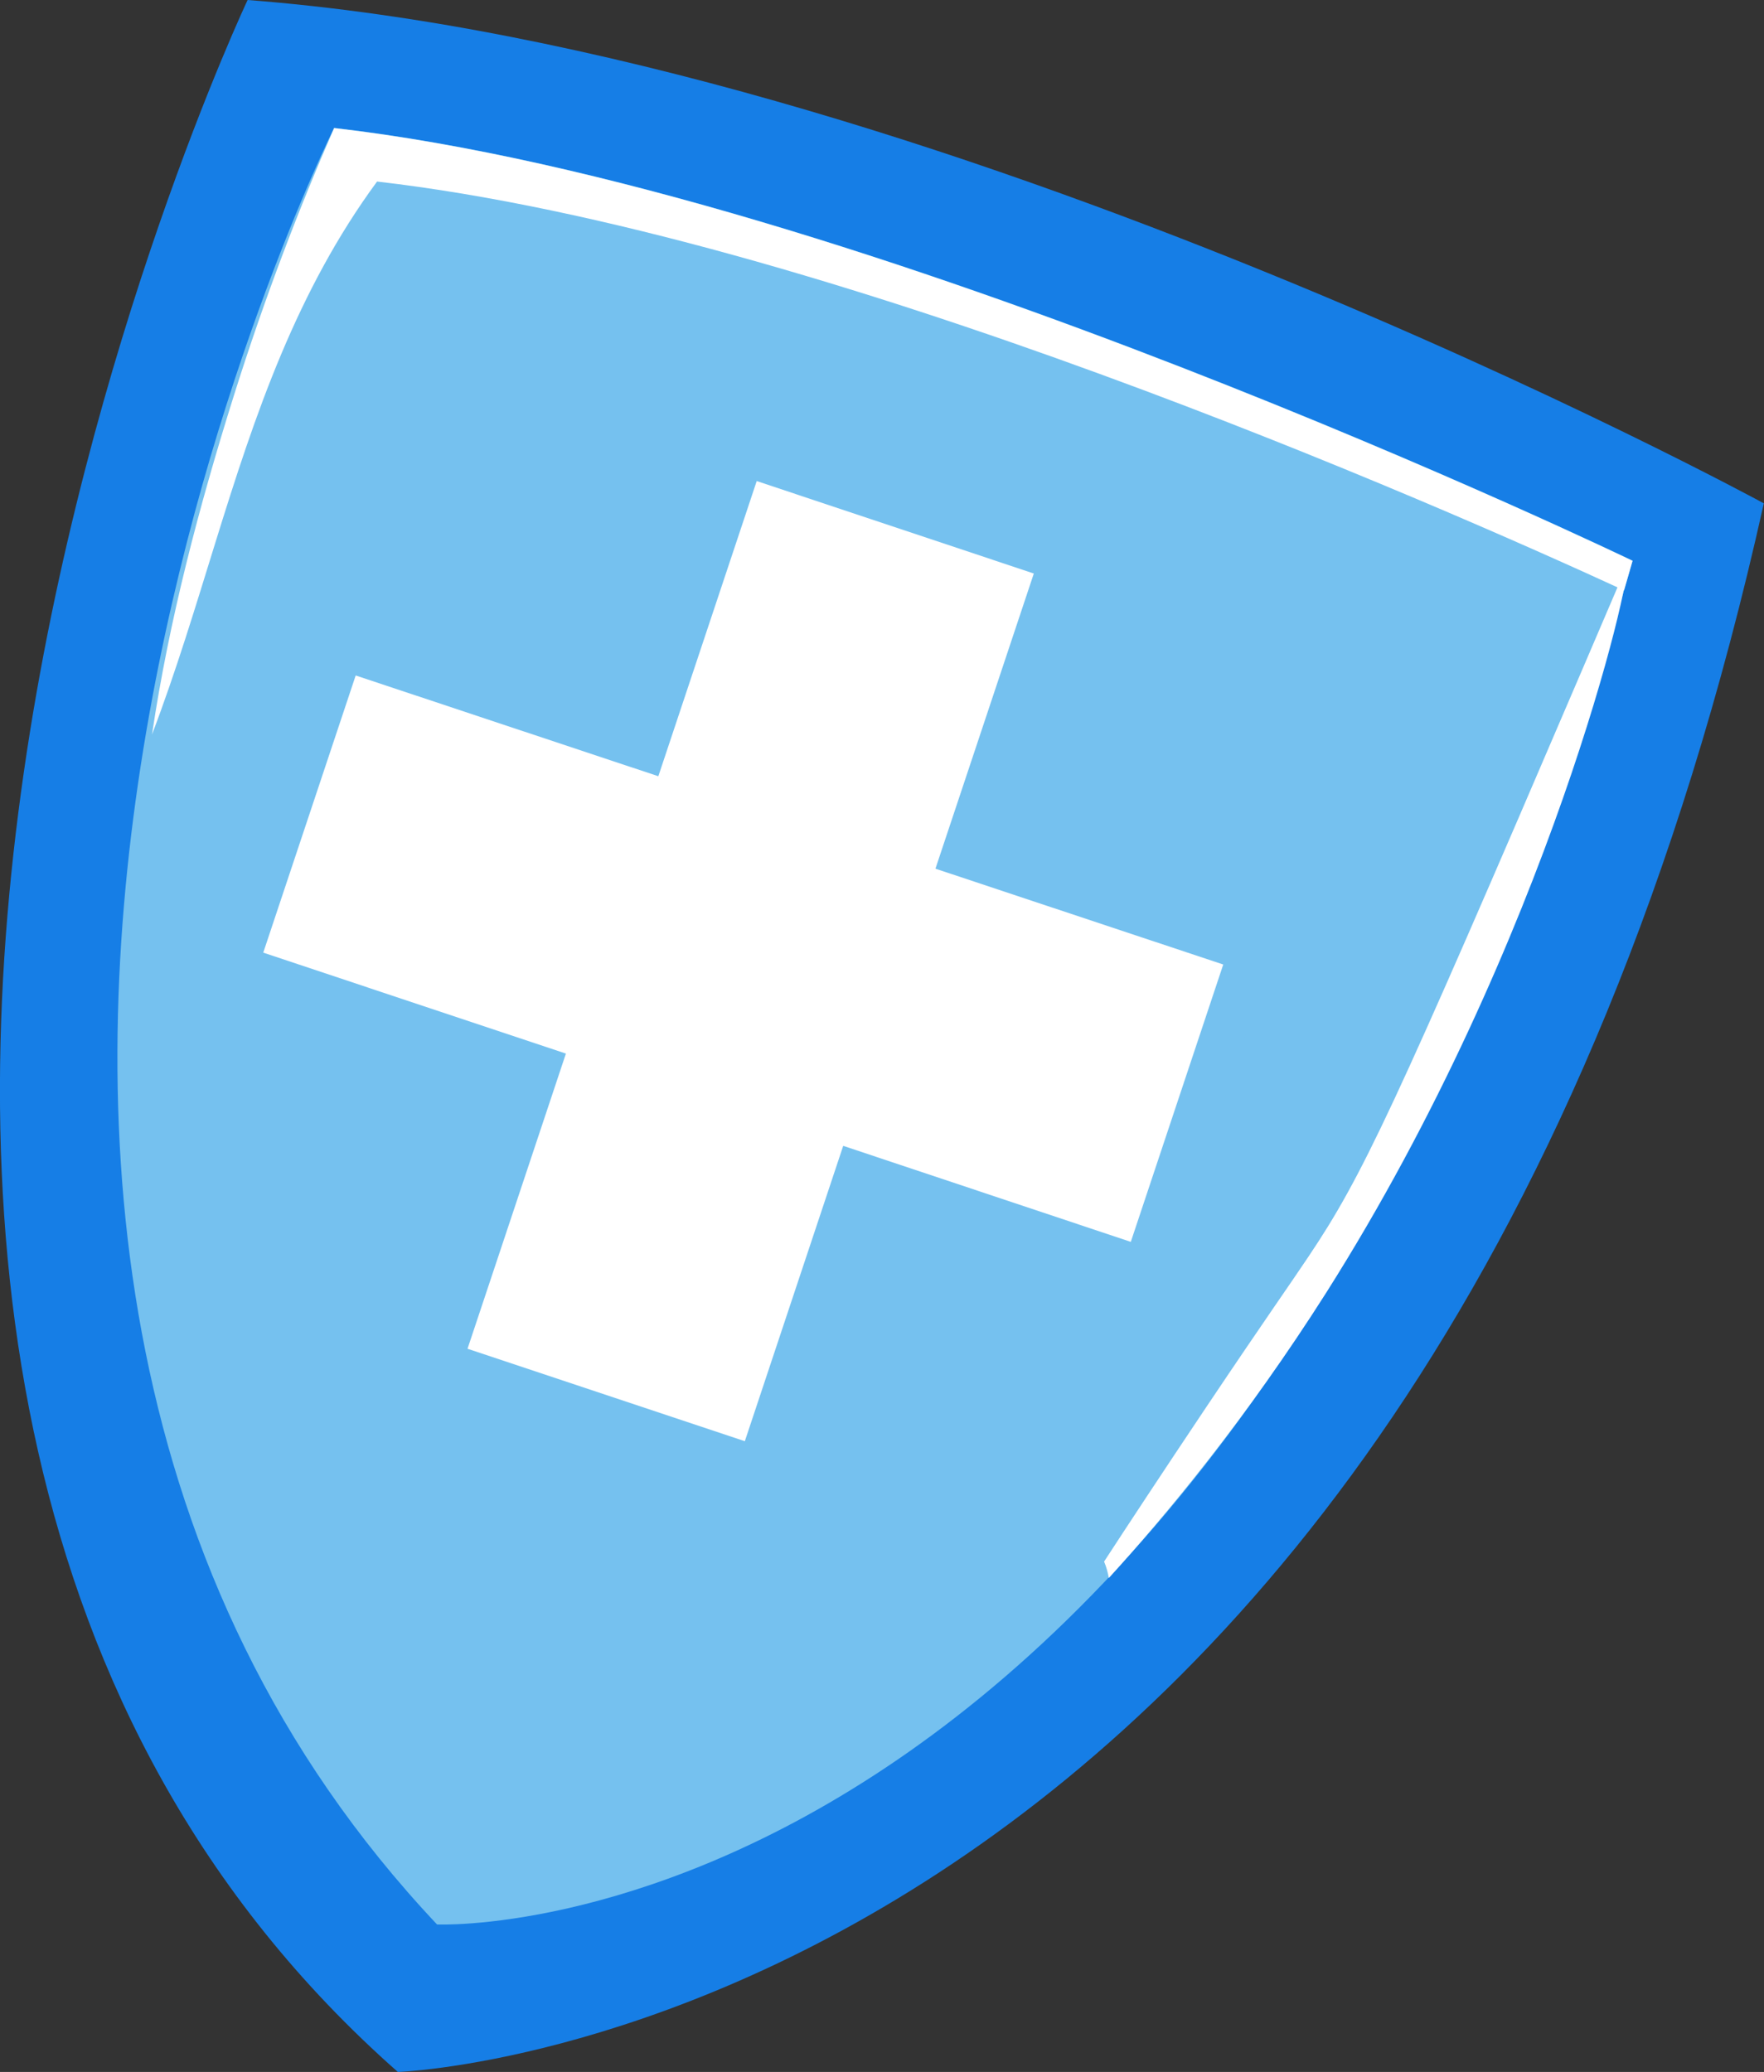
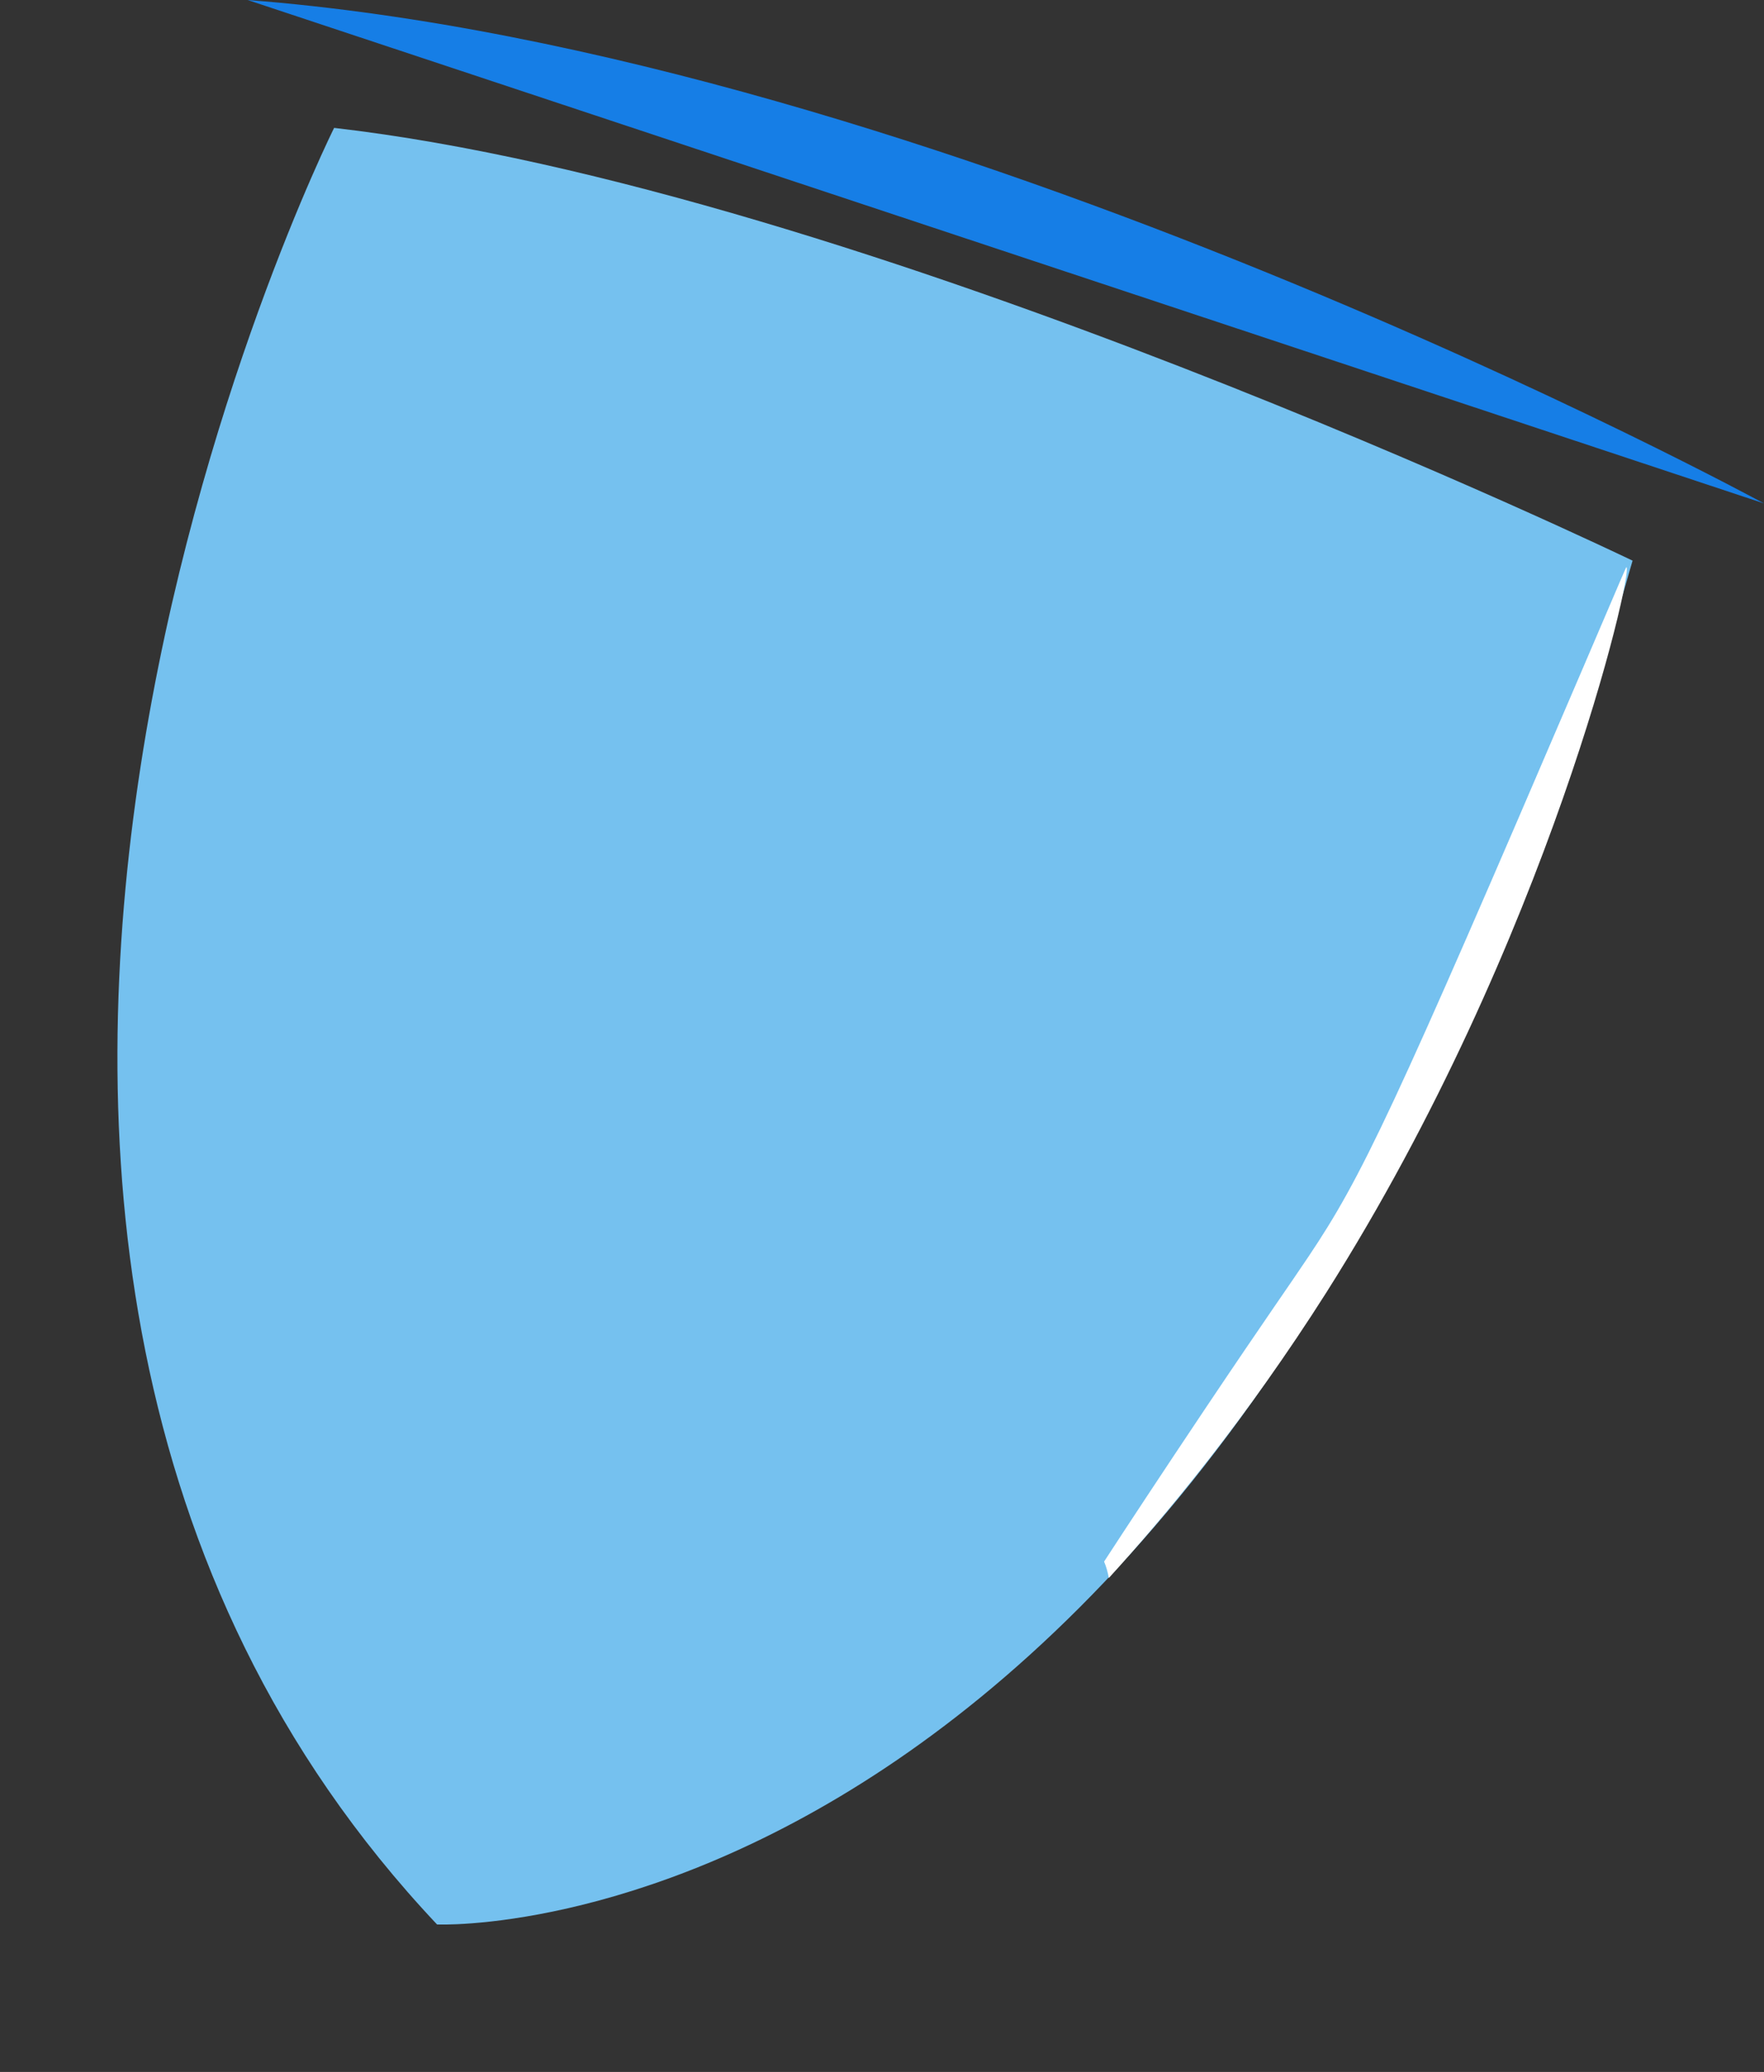
<svg xmlns="http://www.w3.org/2000/svg" viewBox="0 0 89.12 104.66">
  <rect x="0" y="0" width="89.12" height="104.66" fill="#333333" stroke="none" />
  <g style="isolation: isolate;">
    <g id="_图层_2" data-name="图层 2">
      <g id="_1" data-name="1">
        <g>
-           <path d="M89.12,25.43S47.36,2.68,12.51,0c0,0-32.68,69.13,7.59,104.66,0,0,51.75-1.67,69.01-79.23Z" style="fill: #167ee6;" />
+           <path d="M89.12,25.43S47.36,2.68,12.51,0Z" style="fill: #167ee6;" />
          <path d="M82.48,28.32S43.49,9.52,16.88,6.46c0,0-27.8,55.73,5.2,90.75,0,0,40.31,1.84,60.4-68.89Z" style="fill: #75c1ef;" />
          <path d="M66.11,63.47c-.94,1.41-2.18,3.15-5.19,7.64-2.23,3.33-4.02,6.05-5.14,7.77.11.26.19.54.24.83,2.9-3.19,6.94-8.04,11-14.44,11.27-17.81,15.52-36.49,15.15-36.62-.02,0-.04.05-2.23,5.17-9.61,22.43-11.13,25.62-13.83,29.65Z" style="fill: #fff;" />
-           <path d="M14.22,17.86c-2.63,6.24-4.11,12.86-6.54,19.24.86-5.78,2.38-11.53,4.13-17.1,1.57-4.99,3.31-9.51,5.07-13.53,26.61,3.06,65.6,21.86,65.6,21.86-.14.5-.29,1-.43,1.49-9.14-4.21-40.5-18.06-63-20.65-2.03,2.76-3.56,5.68-4.83,8.69Z" style="fill: #fff;" />
-           <polygon points="19.97 35.12 35.26 40.21 40.23 25.3 54.23 29.97 49.26 44.88 63.79 49.72 59.13 63.73 44.59 58.88 39.62 73.8 25.62 69.13 30.59 54.22 15.3 49.12 19.97 35.12" style="fill: #75c1ef; mix-blend-mode: multiply;" />
-           <polygon points="17.97 34.12 33.26 39.21 38.23 24.3 52.23 28.97 47.26 43.88 61.8 48.72 57.13 62.73 42.6 57.88 37.63 72.8 23.62 68.13 28.59 53.22 13.3 48.12 17.97 34.12" style="fill: #fff;" />
        </g>
      </g>
    </g>
  </g>
</svg>